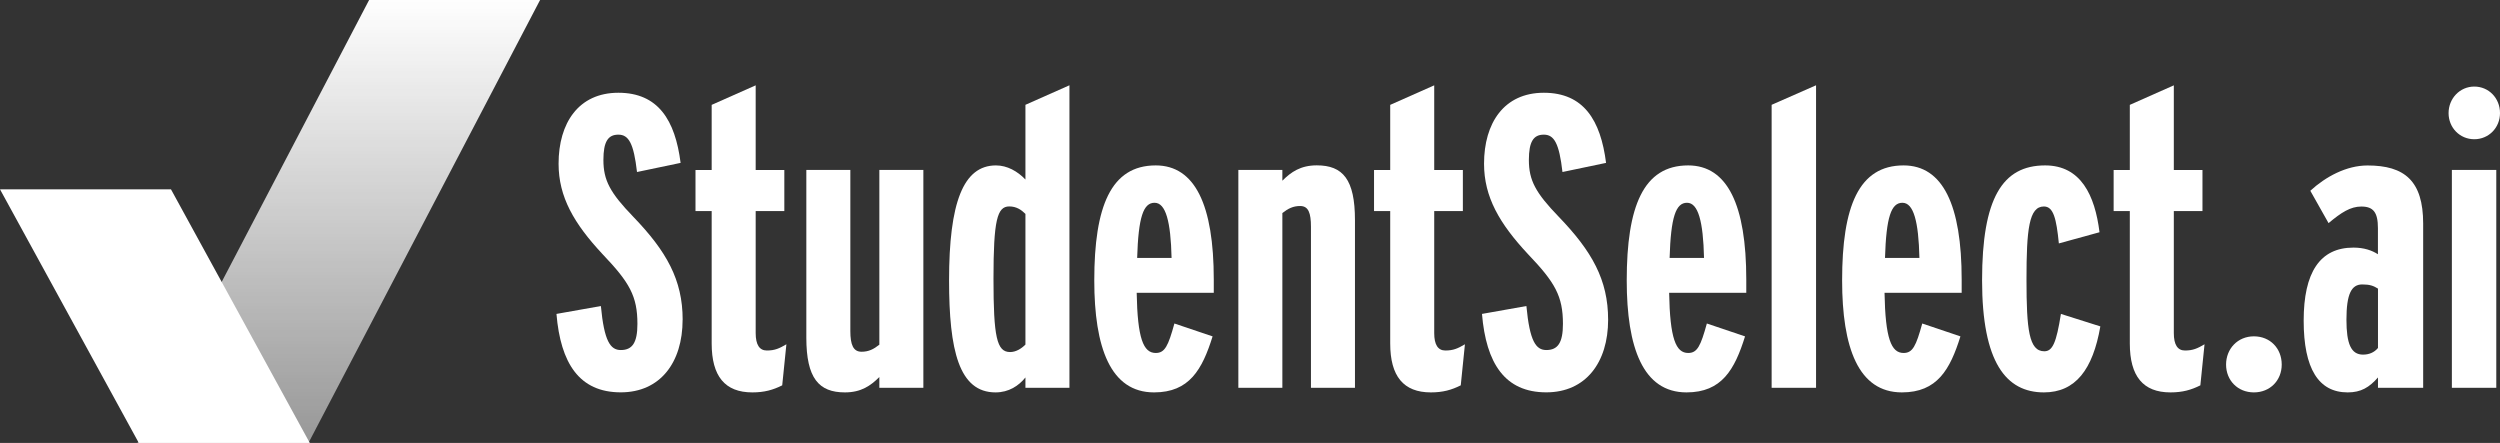
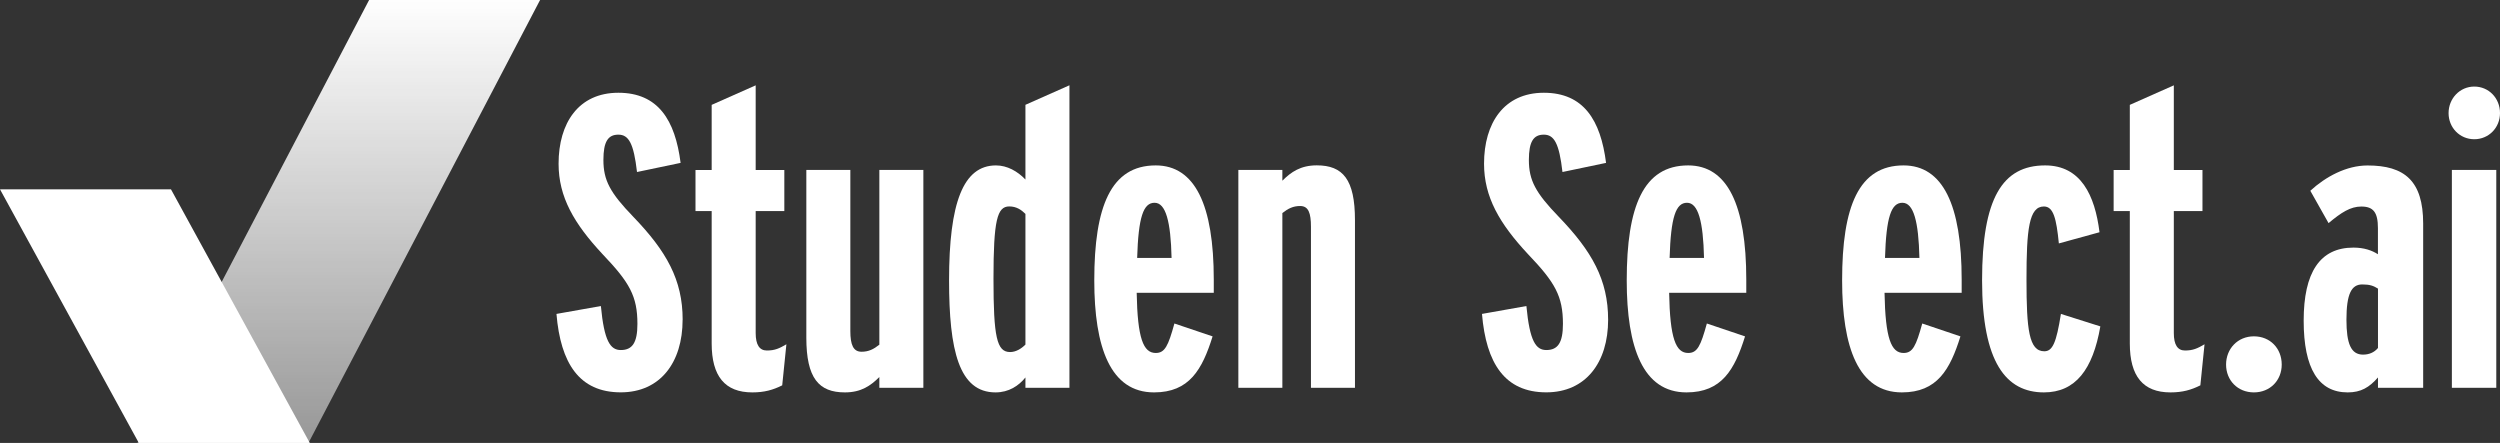
<svg xmlns="http://www.w3.org/2000/svg" id="Layer_2" data-name="Layer 2" viewBox="0 0 485.16 85.96">
  <rect x="0" y="0" width="485.16" height="85.96" fill="#333333" stroke="none" />
  <defs>
    <style>
      .cls-1 {
        fill: url(#linear-gradient);
      }

      .cls-2 {
        fill: #fff;
      }
    </style>
    <linearGradient id="linear-gradient" x1="65.74" y1="389.65" x2="65.74" y2="304.29" gradientTransform="translate(0 389.12) scale(1 -1)" gradientUnits="userSpaceOnUse">
      <stop offset="0" stop-color="#fff" />
      <stop offset="1" stop-color="#fff" stop-opacity=".5" />
    </linearGradient>
  </defs>
  <g id="Layer_1-2" data-name="Layer 1">
    <g>
      <g>
        <path class="cls-2" d="m132.47,62.05c0,8.3-4.35,14.09-12,14.09-8.05,0-11.68-5.64-12.48-15.22l8.62-1.53c.64,6.85,1.85,8.54,3.87,8.54,2.25,0,3.22-1.45,3.22-5.07,0-5.4-1.53-8.05-6.76-13.53-5.56-5.96-8.54-11.11-8.54-17.56,0-7.89,3.87-13.77,11.6-13.77s11.03,5.32,12.08,13.61l-8.46,1.77c-.64-5.56-1.61-7.25-3.62-7.25s-2.9,1.37-2.9,4.91c0,3.95,1.29,6.36,5.8,11.03,6.44,6.68,9.58,12.24,9.58,19.97Z" />
        <path class="cls-2" d="m152.61,66.81l-.81,7.97c-1.77.89-3.46,1.37-5.8,1.37-5.32,0-7.89-3.14-7.89-9.5v-25.69h-3.14v-7.97h3.14v-12.64l8.54-3.79v16.43h5.56v7.97h-5.56v23.68c0,2.25.73,3.38,2.17,3.38,1.53,0,2.42-.4,3.79-1.21Z" />
        <path class="cls-2" d="m179.19,75.26h-8.54v-2.09c-1.69,1.69-3.54,2.98-6.68,2.98-5.07,0-7.49-2.74-7.49-10.63v-32.54h8.54v31.25c0,2.66.56,4.03,2.17,4.03,1.37,0,2.34-.48,3.46-1.37v-33.91h8.54v42.28Z" />
        <path class="cls-2" d="m207.54,75.26h-8.54v-2.01c-1.29,1.61-3.22,2.9-5.8,2.9-7.09,0-9.02-8.13-9.02-21.74,0-15.06,2.74-22.31,9.1-22.31,2.17,0,4.19,1.13,5.72,2.74v-14.5l8.54-3.79v58.71Zm-8.54-8.38v-25.37c-.81-.81-1.77-1.45-3.14-1.45-2.34,0-3.06,2.66-3.06,14.01s.64,14.25,3.22,14.25c1.13,0,2.17-.64,2.98-1.45Z" />
        <path class="cls-2" d="m235.57,56.82h-14.98c.16,8.86,1.29,11.68,3.7,11.68,1.77,0,2.42-1.37,3.62-5.72l7.41,2.5c-2.01,6.44-4.51,10.87-11.36,10.87-8.46,0-11.6-8.7-11.6-21.74,0-14.34,3.22-22.31,11.92-22.31,7.65,0,11.27,7.73,11.27,22.15v2.58Zm-8.21-6.76c-.16-7.09-1.13-10.71-3.3-10.71s-3.14,2.74-3.38,10.71h6.68Z" />
        <path class="cls-2" d="m262.95,75.26h-8.54v-31.25c0-2.66-.48-4.03-2.09-4.03-1.37,0-2.33.48-3.46,1.37v33.91h-8.54v-42.28h8.54v2.09c1.69-1.69,3.54-2.98,6.68-2.98,5.07,0,7.41,2.74,7.41,10.63v32.54Z" />
-         <path class="cls-2" d="m284.29,66.81l-.81,7.97c-1.77.89-3.46,1.37-5.8,1.37-5.32,0-7.89-3.14-7.89-9.5v-25.69h-3.14v-7.97h3.14v-12.64l8.54-3.79v16.43h5.56v7.97h-5.56v23.68c0,2.25.72,3.38,2.17,3.38,1.53,0,2.42-.4,3.79-1.21Z" />
        <path class="cls-2" d="m312.08,62.05c0,8.3-4.35,14.09-12,14.09-8.05,0-11.68-5.64-12.48-15.22l8.62-1.53c.64,6.85,1.85,8.54,3.87,8.54,2.25,0,3.22-1.45,3.22-5.07,0-5.4-1.53-8.05-6.77-13.53-5.56-5.96-8.54-11.11-8.54-17.56,0-7.89,3.87-13.77,11.6-13.77s11.03,5.32,12.08,13.61l-8.46,1.77c-.64-5.56-1.61-7.25-3.62-7.25s-2.9,1.37-2.9,4.91c0,3.95,1.29,6.36,5.8,11.03,6.44,6.68,9.58,12.24,9.58,19.97Z" />
        <path class="cls-2" d="m338.9,56.82h-14.98c.16,8.86,1.29,11.68,3.7,11.68,1.77,0,2.42-1.37,3.62-5.72l7.41,2.5c-2.01,6.44-4.51,10.87-11.36,10.87-8.46,0-11.6-8.7-11.6-21.74,0-14.34,3.22-22.31,11.92-22.31,7.65,0,11.28,7.73,11.28,22.15v2.58Zm-8.21-6.76c-.16-7.09-1.13-10.71-3.3-10.71s-3.14,2.74-3.38,10.71h6.68Z" />
-         <path class="cls-2" d="m352.43,75.26h-8.62V20.34l8.62-3.79v58.71Z" />
        <path class="cls-2" d="m380.7,56.82h-14.98c.16,8.86,1.29,11.68,3.7,11.68,1.77,0,2.42-1.37,3.62-5.72l7.41,2.5c-2.01,6.44-4.51,10.87-11.36,10.87-8.46,0-11.6-8.7-11.6-21.74,0-14.34,3.22-22.31,11.92-22.31,7.65,0,11.28,7.73,11.28,22.15v2.58Zm-8.21-6.76c-.16-7.09-1.13-10.71-3.3-10.71s-3.14,2.74-3.38,10.71h6.68Z" />
        <path class="cls-2" d="m407.6,63.34c-1.45,8.38-4.83,12.81-10.95,12.81-7.33,0-12-5.8-12-21.74s3.95-22.31,12.24-22.31c6.93,0,9.66,5.8,10.55,12.97l-7.89,2.17c-.48-4.83-1.05-7.17-2.9-7.17-2.9,0-3.38,4.43-3.38,14.17s.48,13.93,3.46,13.93c1.61,0,2.34-1.69,3.22-7.25l7.65,2.42Z" />
        <path class="cls-2" d="m427.82,66.81l-.81,7.97c-1.77.89-3.46,1.37-5.8,1.37-5.32,0-7.89-3.14-7.89-9.5v-25.69h-3.14v-7.97h3.14v-12.64l8.54-3.79v16.43h5.56v7.97h-5.56v23.68c0,2.25.72,3.38,2.17,3.38,1.53,0,2.42-.4,3.79-1.21Z" />
        <path class="cls-2" d="m442.8,70.75c0,3.06-2.25,5.4-5.4,5.4s-5.4-2.34-5.4-5.4,2.25-5.48,5.4-5.48,5.4,2.34,5.4,5.48Z" />
        <path class="cls-2" d="m470.26,75.26h-8.78v-2.01c-1.69,1.93-3.3,2.9-5.88,2.9-5.64,0-8.54-4.59-8.54-13.93s3.14-14.17,9.66-14.17c2.09,0,3.62.56,4.75,1.29v-5.07c0-3.06-.89-4.19-3.22-4.19-2.09,0-3.87,1.13-6.36,3.22l-3.54-6.28c2.98-2.74,7.01-4.91,11.11-4.91,7.17,0,10.79,2.98,10.79,11.27v31.89Zm-8.78-7.73v-11.52c-.89-.56-1.61-.81-3.06-.81-2.09,0-3.06,1.85-3.06,6.85,0,4.67.89,6.77,3.22,6.77,1.13,0,2.17-.4,2.9-1.29Z" />
        <path class="cls-2" d="m485.16,21.95c0,2.82-2.17,5.07-4.99,5.07s-4.99-2.25-4.99-5.07,2.17-5.15,4.99-5.15,4.99,2.26,4.99,5.15Zm-.72,53.31h-8.62v-42.28h8.62v42.28Z" />
      </g>
      <g id="logo-justchecks">
        <g id="Layer_2-2" data-name="Layer 2">
          <g id="G-BACK">
            <polygon class="cls-1" points="59.86 85.96 26.68 85.96 71.63 0 104.81 0 59.86 85.96" />
          </g>
          <g id="G-FRONT">
            <polygon class="cls-2" points="60.12 85.96 26.94 85.96 0 36.74 33.18 36.74 60.12 85.96" />
          </g>
        </g>
      </g>
    </g>
  </g>
</svg>